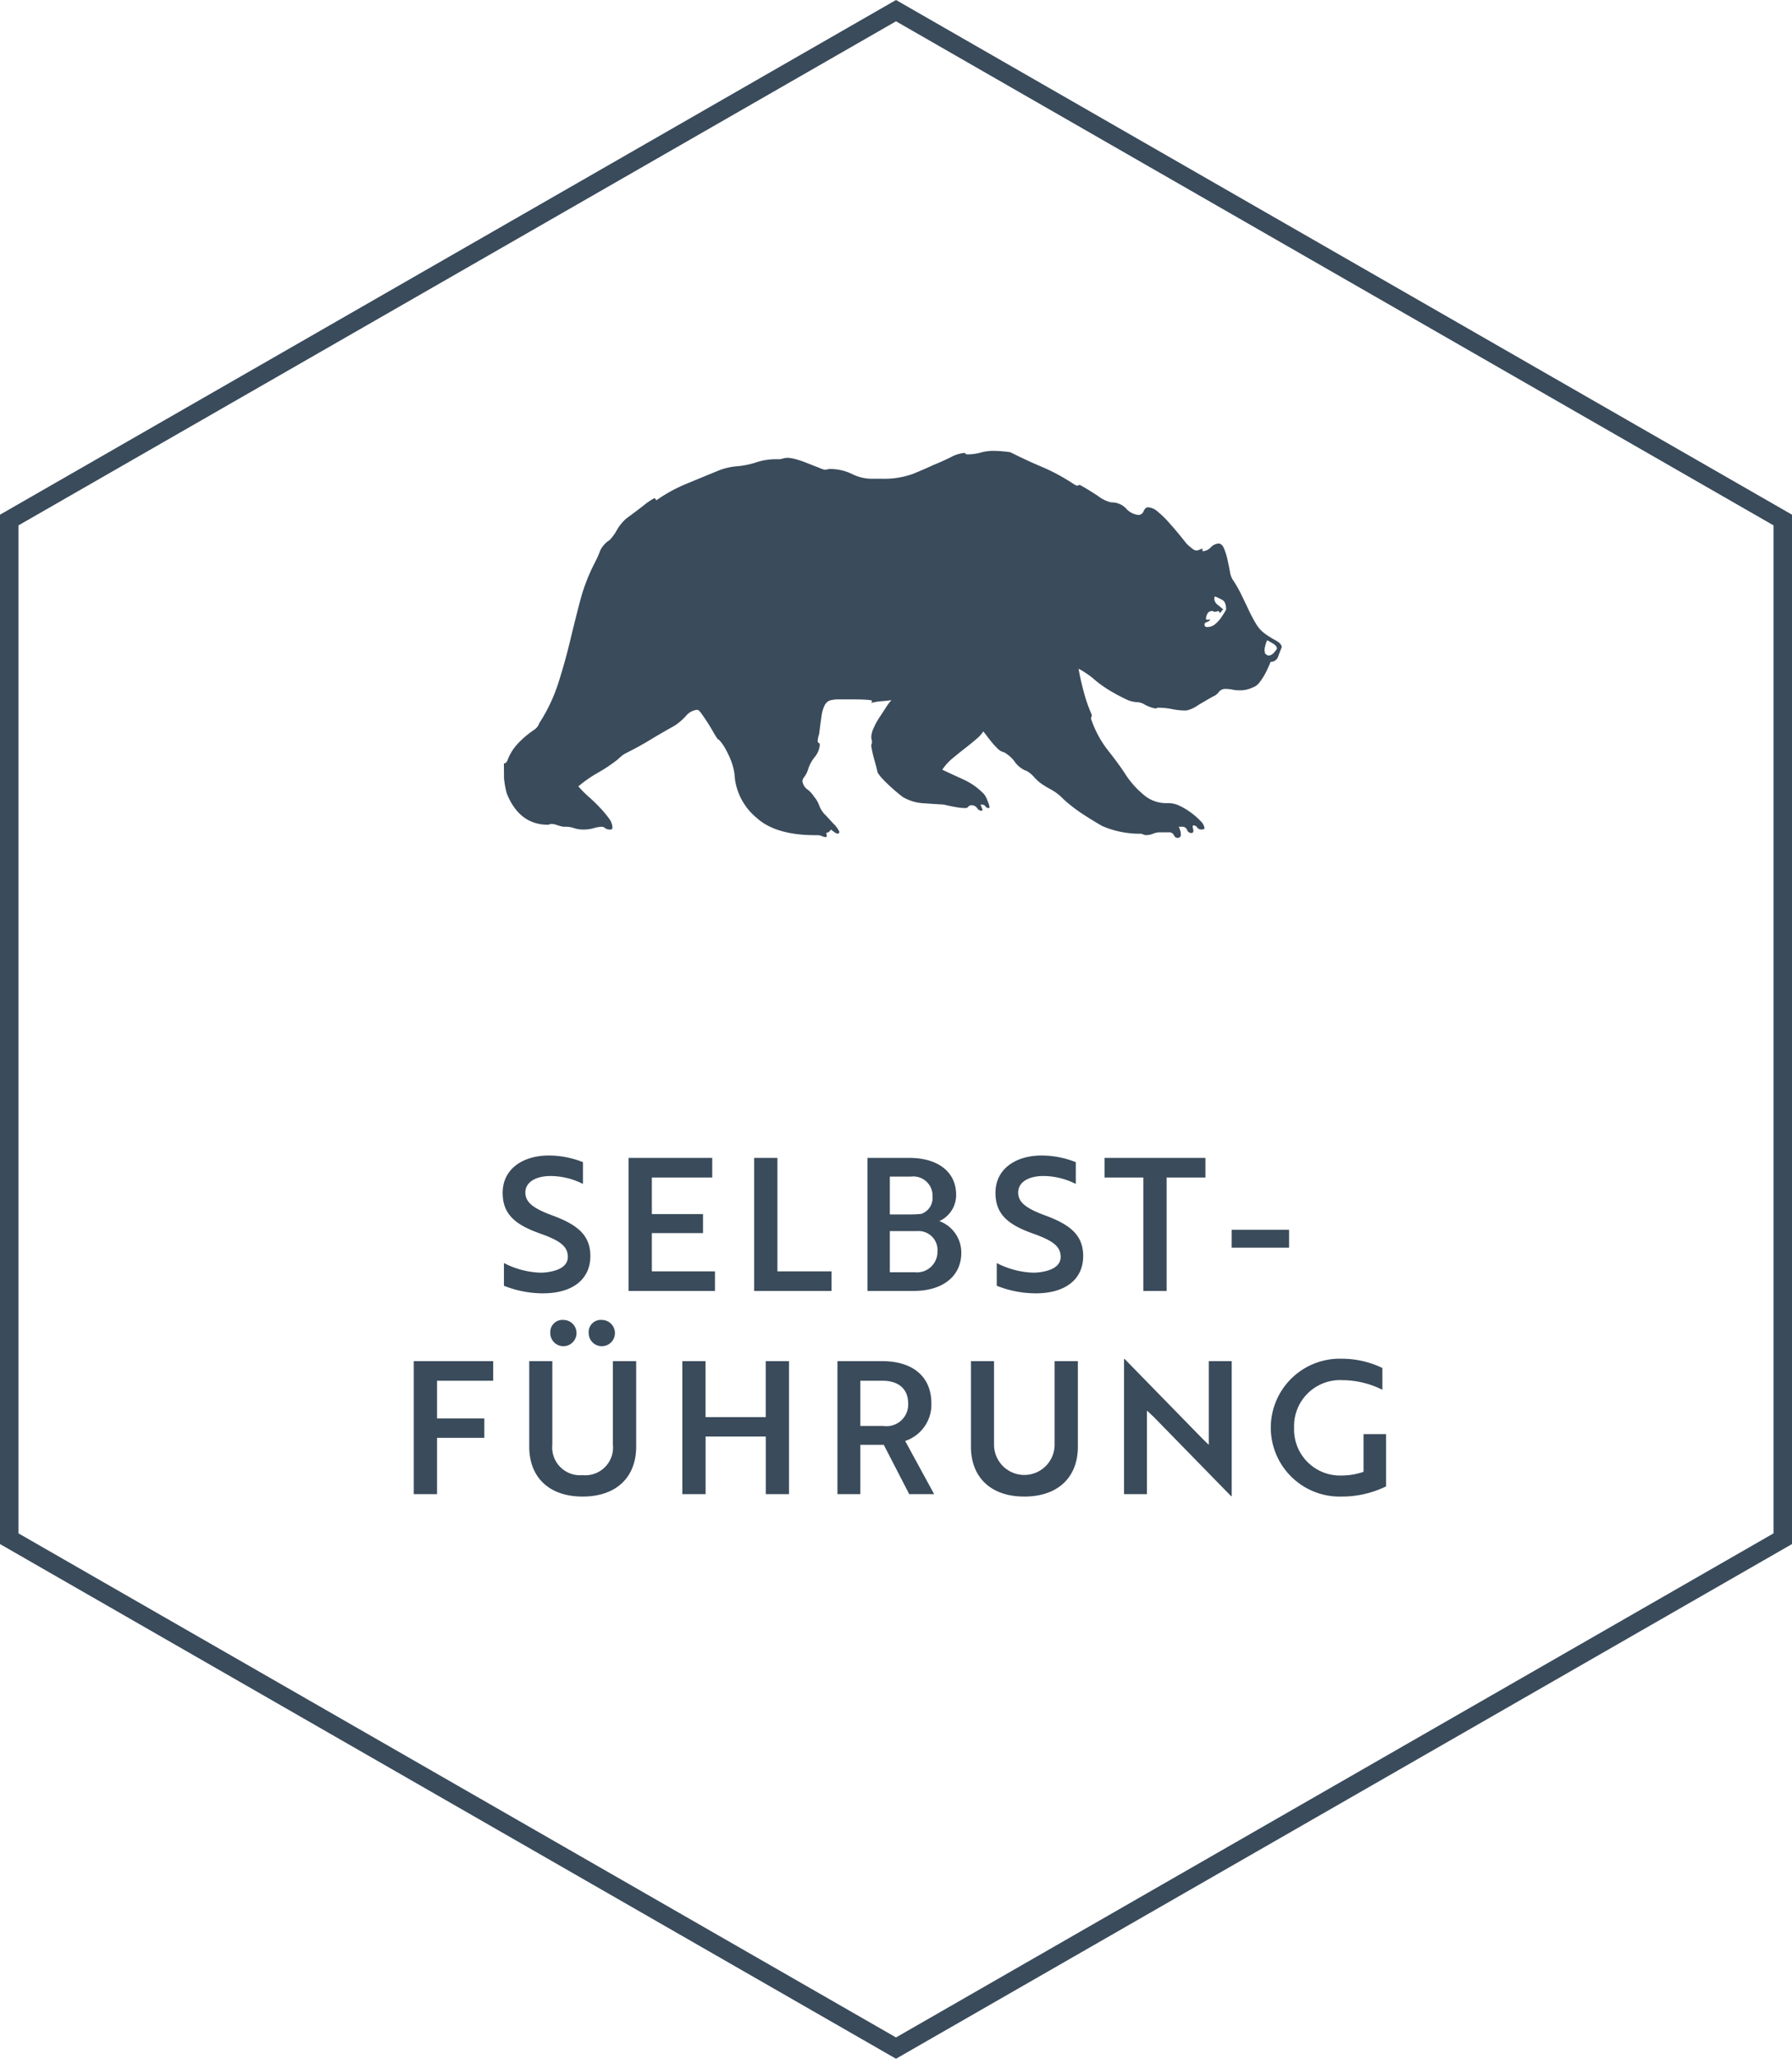
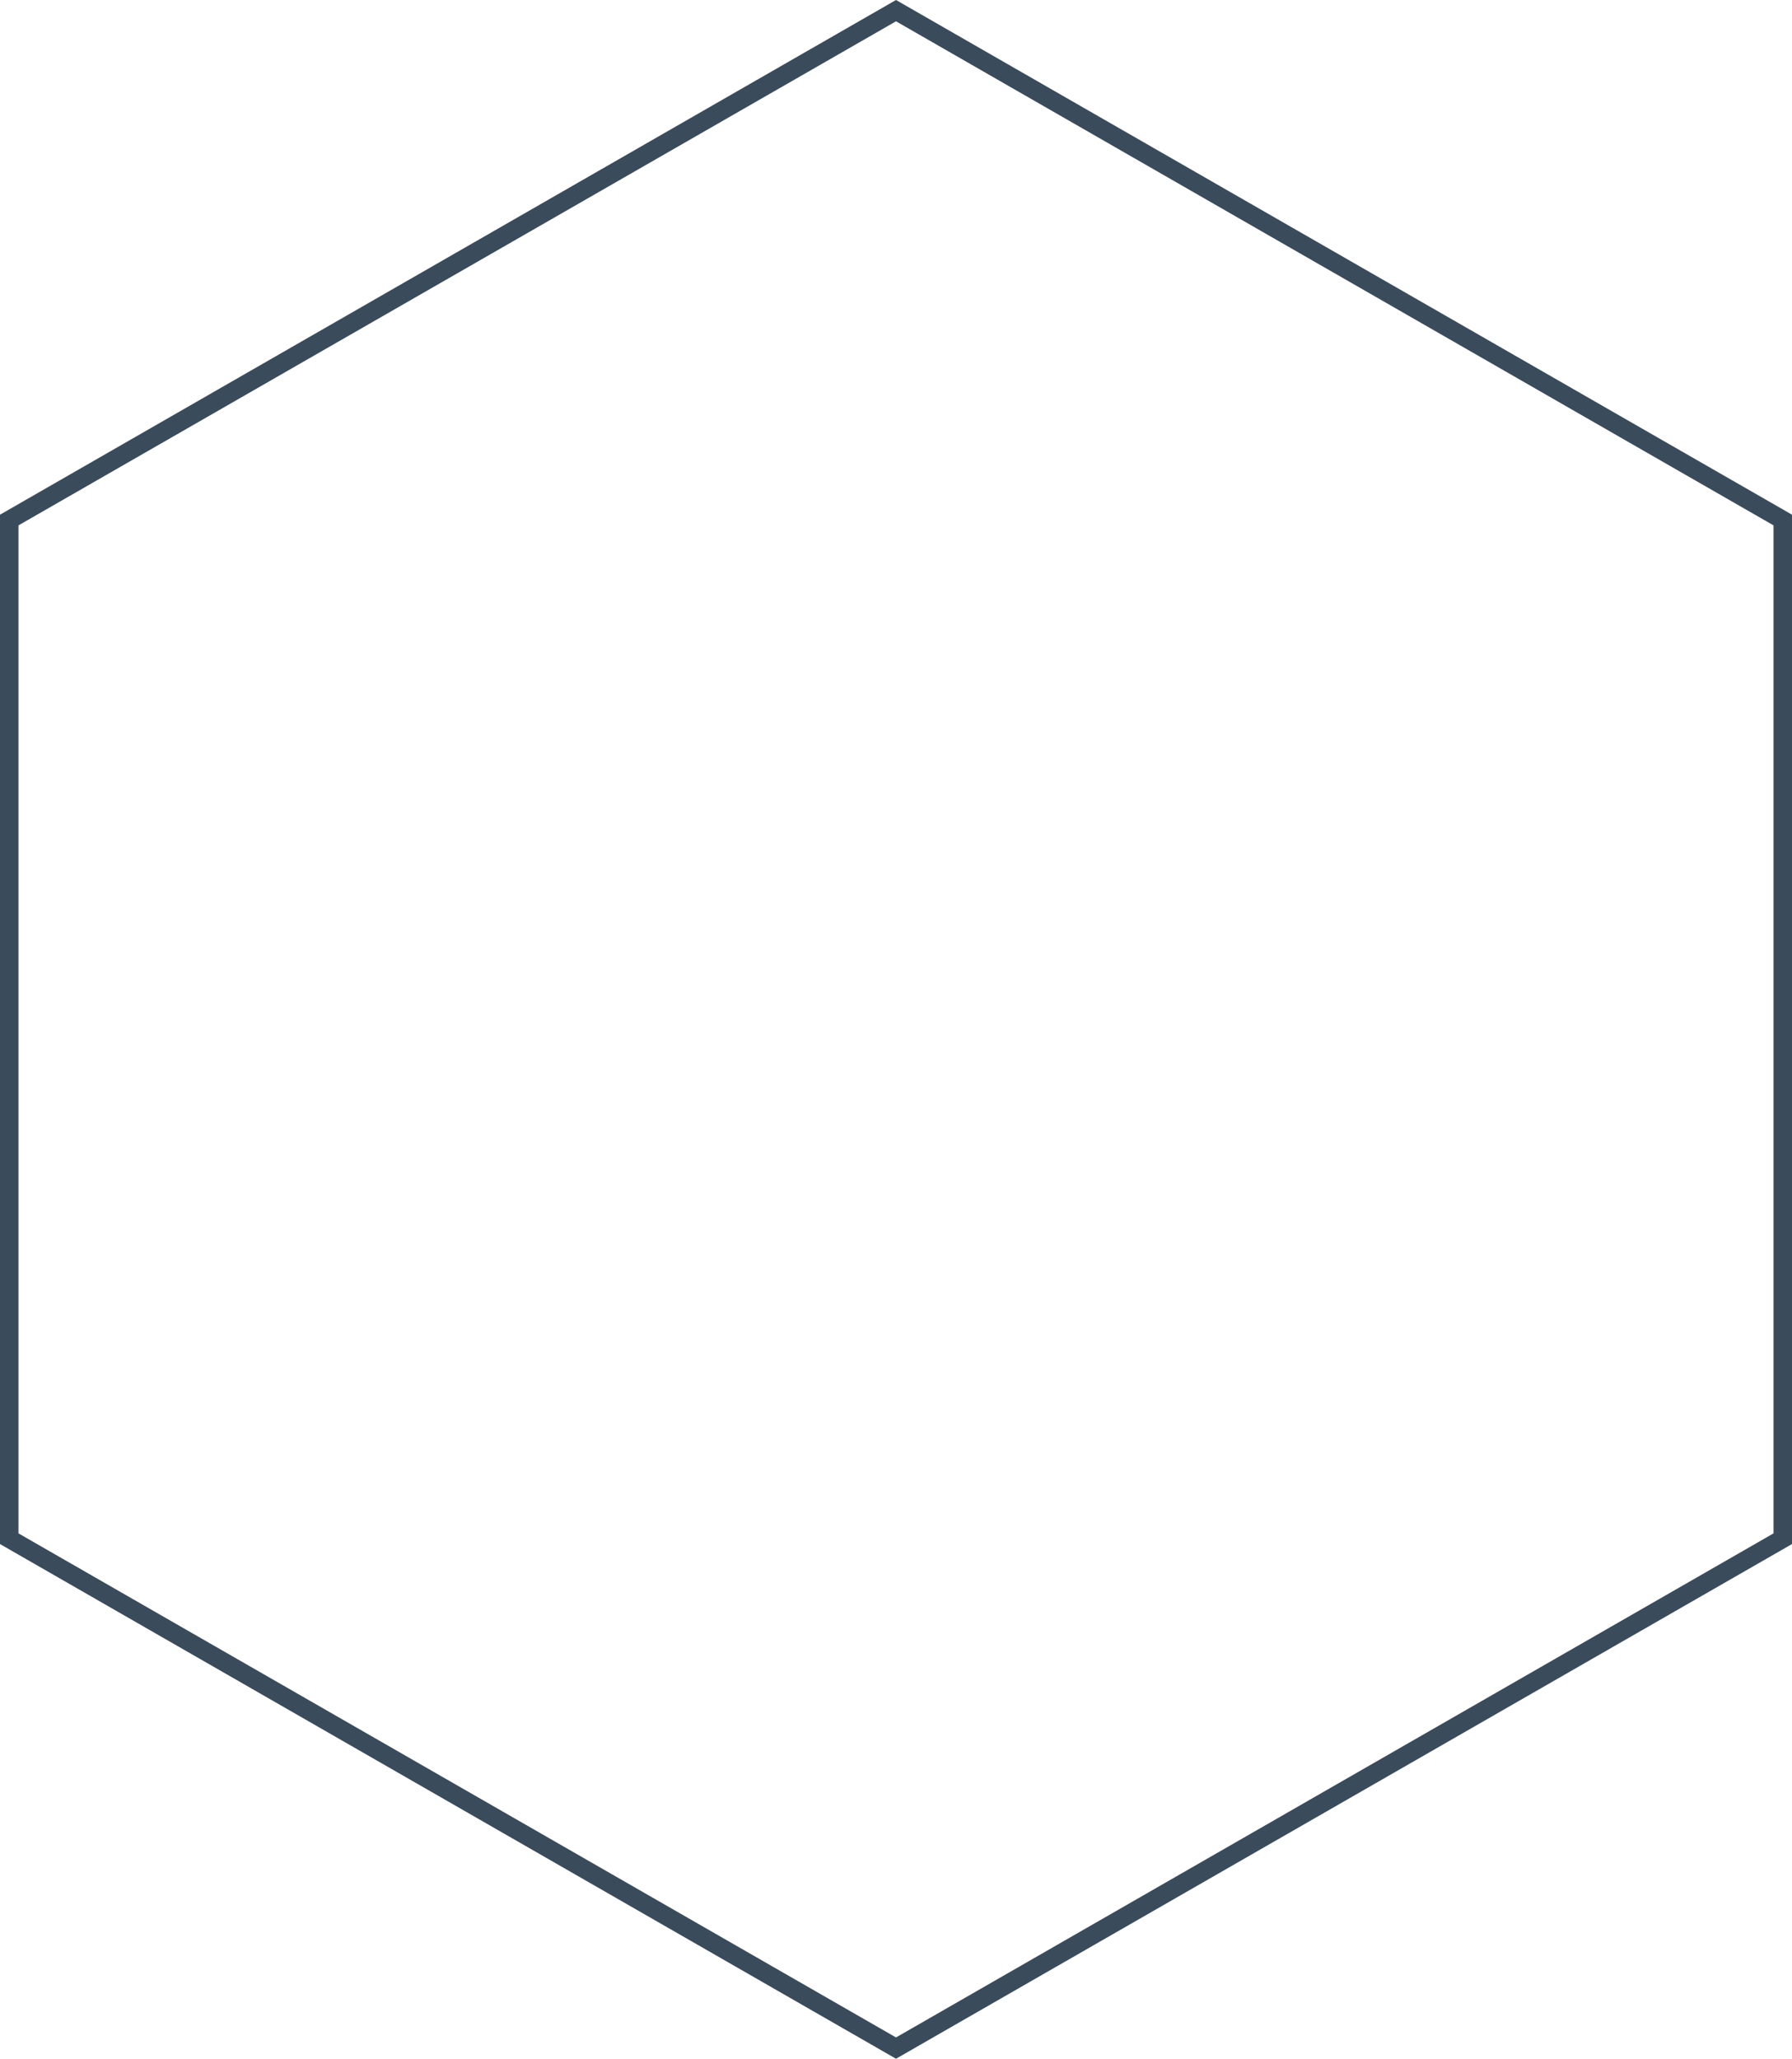
<svg xmlns="http://www.w3.org/2000/svg" width="194.085" height="222.859" viewBox="0 0 194.085 222.859">
  <g id="sym_selbstfuehrung" transform="translate(-300 -5802.237)">
    <g id="Gruppe_227" data-name="Gruppe 227" transform="translate(341.573 5866.75)">
      <g id="Gruppe_234" data-name="Gruppe 234" transform="translate(0 -15.705)">
        <g id="Gruppe_215" data-name="Gruppe 215" transform="translate(0.001 -0.001)">
-           <path id="Pfad_328" data-name="Pfad 328" d="M-31.579,21.154c.149,0,.277-.1.376-.3a5.373,5.373,0,0,1,.9-1.582,9.354,9.354,0,0,1,1.019-1.016,10.408,10.408,0,0,1,.942-.718,1.451,1.451,0,0,0,.6-.752,18.154,18.154,0,0,0,2.07-4.373q.72-2.261,1.243-4.445t1.094-4.37A20.087,20.087,0,0,1-21.708-.624,11.4,11.4,0,0,0-21.142-1.9a2.705,2.705,0,0,1,1.016-1.131,5.143,5.143,0,0,0,.792-1.094,5.01,5.01,0,0,1,1.016-1.243c.555-.4,1.158-.854,1.809-1.355a7.376,7.376,0,0,1,1.206-.83c.1,0,.176.075.227.227a16.721,16.721,0,0,1,3.127-1.734q1.621-.676,3.655-1.507a6.955,6.955,0,0,1,1.961-.451A9.091,9.091,0,0,0-4.374-11.4a6.707,6.707,0,0,1,2.11-.379h.451a1.417,1.417,0,0,0,.454-.075,1.722,1.722,0,0,1,.526-.075,3.72,3.72,0,0,1,.867.149,9.707,9.707,0,0,1,1.131.379c.376.149.728.288,1.054.414s.542.213.643.264a.335.335,0,0,1,.149.037.32.32,0,0,0,.152.037,1.167,1.167,0,0,0,.3-.037,1.278,1.278,0,0,1,.3-.037,5.45,5.45,0,0,1,2.334.528,4.82,4.82,0,0,0,1.961.526H9.341a9.105,9.105,0,0,0,3.391-.526q1.281-.528,2.26-.982.756-.3,1.771-.79a4,4,0,0,1,1.47-.491c.1,0,.163.027.187.075s.091.077.189.077a5.339,5.339,0,0,0,1.433-.189,5.05,5.05,0,0,1,1.355-.189c.3,0,.616.013.942.04s.64.061.942.112q1.961.98,3.506,1.619a21.862,21.862,0,0,1,3.5,1.921.154.154,0,0,1,.115.04.153.153,0,0,0,.112.037.153.153,0,0,0,.112-.037.289.289,0,0,1,.189-.04c.552.3,1.193.694,1.921,1.169a3.762,3.762,0,0,0,1.47.718h.152a2.127,2.127,0,0,1,1.467.678,2.04,2.04,0,0,0,1.321.678.6.6,0,0,0,.563-.414c.128-.277.291-.416.491-.416a1.8,1.8,0,0,1,1.056.491,10.426,10.426,0,0,1,1.2,1.169c.4.451.782.891,1.131,1.318s.6.742.755.942a5.621,5.621,0,0,0,.6.528A.931.931,0,0,0,43.4-1.9a.917.917,0,0,0,.339-.077,3.455,3.455,0,0,0,.339-.149V-1.9c0,.051.027.075.077.075a1.3,1.3,0,0,0,.827-.414,1.3,1.3,0,0,1,.83-.416c.251,0,.451.176.6.528a6.767,6.767,0,0,1,.376,1.206c.1.451.189.88.264,1.281a2.412,2.412,0,0,0,.264.83,14.033,14.033,0,0,1,1.016,1.771q.416.864.792,1.657a16.427,16.427,0,0,0,.79,1.47,3.616,3.616,0,0,0,1.094,1.129,9.022,9.022,0,0,0,.979.6c.454.253.678.5.678.755-.1.251-.224.579-.376.979a.827.827,0,0,1-.83.6,12.136,12.136,0,0,1-.563,1.243,7.613,7.613,0,0,1-.6.942,1.635,1.635,0,0,1-.792.6,3.136,3.136,0,0,1-1.433.3,3.787,3.787,0,0,1-.752-.075,3.794,3.794,0,0,0-.755-.075.855.855,0,0,0-.715.339,1.517,1.517,0,0,1-.64.488c-.451.253-.992.566-1.619.942a3.425,3.425,0,0,1-1.243.566,7.44,7.44,0,0,1-1.545-.149,7.435,7.435,0,0,0-1.545-.152.165.165,0,0,0-.115.037c-.024.027-.085.04-.187.04a3.952,3.952,0,0,1-1.131-.416,1.667,1.667,0,0,0-.83-.264,2.991,2.991,0,0,1-1.243-.339c-.478-.227-.952-.478-1.433-.752A13.911,13.911,0,0,1,33,12.563a9.377,9.377,0,0,1-.83-.678c-.2-.152-.424-.315-.678-.491a6.671,6.671,0,0,0-.83-.491q.228,1.285.6,2.639a15.826,15.826,0,0,0,.83,2.337.485.485,0,0,1-.037.224.554.554,0,0,0-.037.227,11.445,11.445,0,0,0,1.846,3.428q1.169,1.473,1.846,2.526a9.8,9.8,0,0,0,1.958,2.222,3.7,3.7,0,0,0,2.412.942h.376a2.78,2.78,0,0,1,1.169.3,7.081,7.081,0,0,1,1.243.752,7.431,7.431,0,0,1,1.019.9,1.276,1.276,0,0,1,.414.755c0,.1-.125.149-.376.149a.545.545,0,0,1-.416-.224.528.528,0,0,0-.414-.227l-.075.075a.864.864,0,0,0,.037.264.789.789,0,0,1,.037.264.2.2,0,0,1-.227.227.487.487,0,0,1-.451-.339.534.534,0,0,0-.528-.341h-.376a2.606,2.606,0,0,1,.149.379,1.405,1.405,0,0,1,.077.451.332.332,0,0,1-.379.376c-.149,0-.275-.1-.376-.3a.539.539,0,0,0-.528-.3h-.979a1.994,1.994,0,0,0-.752.152,1.993,1.993,0,0,1-.755.149.67.67,0,0,1-.3-.075.689.689,0,0,0-.3-.075H37a10.213,10.213,0,0,1-3.767-.83q-1.056-.6-2.148-1.318A15.956,15.956,0,0,1,29.009,25a5.62,5.62,0,0,0-1.318-1.019,10.522,10.522,0,0,1-1.169-.715,5.875,5.875,0,0,1-.715-.678,3.1,3.1,0,0,0-.718-.6A2.733,2.733,0,0,1,23.772,21,3.594,3.594,0,0,0,22.6,19.948a1.5,1.5,0,0,1-.752-.451,9.193,9.193,0,0,1-.68-.755c-.2-.251-.376-.478-.526-.678s-.251-.325-.3-.376a3.653,3.653,0,0,1-.755.827q-.524.452-1.206.982c-.451.352-.9.715-1.355,1.091A5.814,5.814,0,0,0,15.9,21.832q1.285.6,2.374,1.094a7.292,7.292,0,0,1,2.148,1.545,2.41,2.41,0,0,1,.376.715,2.764,2.764,0,0,1,.227.718c0,.048-.051.075-.152.075a.415.415,0,0,1-.3-.189.458.458,0,0,0-.376-.187h-.149l.224.6a.218.218,0,0,1-.149.075.612.612,0,0,1-.454-.3.713.713,0,0,0-.6-.3.406.406,0,0,0-.341.149.392.392,0,0,1-.339.152,6.246,6.246,0,0,1-1.091-.115c-.427-.075-.84-.163-1.243-.261q-1.281-.076-2.337-.152a4.915,4.915,0,0,1-2.11-.678,18.86,18.86,0,0,1-2.11-1.884,4.118,4.118,0,0,1-.6-.755c-.1-.451-.213-.891-.339-1.318A13.553,13.553,0,0,1,8.21,19.27a.545.545,0,0,1,.037-.227.5.5,0,0,0,.037-.227.81.81,0,0,0-.037-.264.846.846,0,0,1-.037-.261,2.612,2.612,0,0,1,.264-.982,7.67,7.67,0,0,1,.64-1.166c.251-.379.491-.742.715-1.094A4.932,4.932,0,0,1,10.4,14.3c-.349.051-.7.088-1.054.112A6.716,6.716,0,0,0,8.21,14.6a.306.306,0,0,0,.075-.227c0-.051-.2-.088-.6-.115S6.855,14.22,6.4,14.22H4.745a3.363,3.363,0,0,0-1.019.115,1.033,1.033,0,0,0-.563.526,3.645,3.645,0,0,0-.341,1.169c-.075.5-.16,1.158-.261,1.961a2.362,2.362,0,0,0-.152.678q0,.224.112.264a.171.171,0,0,1,.115.187,2.358,2.358,0,0,1-.566,1.358,3.991,3.991,0,0,0-.715,1.355,2.628,2.628,0,0,1-.379.755.919.919,0,0,0-.224.451,1.321,1.321,0,0,0,.566.942,3.112,3.112,0,0,1,.715.792,2.85,2.85,0,0,1,.528.9,2.84,2.84,0,0,0,.526.9c.2.2.528.552.982,1.054a3.084,3.084,0,0,1,.678.9c0,.152-.051.227-.152.227a.825.825,0,0,1-.414-.189,3.173,3.173,0,0,1-.339-.264.707.707,0,0,1-.528.379.662.662,0,0,1,.075.3c0,.1-.024.149-.075.149A1.158,1.158,0,0,1,2.9,29.03a1.221,1.221,0,0,0-.491-.115h-.3q-4.294,0-6.368-1.921a6.6,6.6,0,0,1-2.3-4.183,6.266,6.266,0,0,0-.416-1.958,10.219,10.219,0,0,0-.678-1.4,4.288,4.288,0,0,0-.566-.79c-.149-.152-.2-.176-.149-.075a8.18,8.18,0,0,1-.528-.83q-.3-.528-.64-1.056c-.227-.349-.44-.664-.64-.942s-.352-.414-.454-.414a1.8,1.8,0,0,0-1.243.678,6.3,6.3,0,0,1-1.243,1.056q-1.357.752-2.6,1.507t-2.6,1.43a2.875,2.875,0,0,0-.526.339c-.152.128-.277.24-.379.341a17,17,0,0,1-2.185,1.467,14.062,14.062,0,0,0-2.11,1.47,12.709,12.709,0,0,0,1.169,1.169q.64.564,1.206,1.169a11.567,11.567,0,0,1,.942,1.129,1.712,1.712,0,0,1,.376.982.2.2,0,0,1-.224.224.889.889,0,0,1-.566-.149.563.563,0,0,0-.339-.152,3.356,3.356,0,0,0-.9.152,4.068,4.068,0,0,1-1.131.149,3.061,3.061,0,0,1-.979-.149,2.823,2.823,0,0,0-.9-.152h-.3a7.41,7.41,0,0,1-.792-.224,1.564,1.564,0,0,0-.563-.077.154.154,0,0,0-.115.04.153.153,0,0,1-.112.037,4.377,4.377,0,0,1-2.11-.454,4.329,4.329,0,0,1-1.318-1.054,6.257,6.257,0,0,1-.755-1.131,6.743,6.743,0,0,1-.339-.752,9.479,9.479,0,0,1-.3-1.659M45.438,6.083a3.267,3.267,0,0,0,.64-.678c.176-.251.366-.552.566-.9q0-.828-.416-1.056a7.717,7.717,0,0,0-.79-.376.431.431,0,0,0-.077.3.918.918,0,0,0,.416.64c.277.227.464.39.566.491a.433.433,0,0,0-.189.149,1.033,1.033,0,0,1-.189.227c0-.051-.011-.075-.037-.075s-.037-.027-.037-.077l-.075-.075a.355.355,0,0,0-.152.037.485.485,0,0,1-.224.037c-.1,0-.163-.011-.189-.037a.153.153,0,0,0-.112-.037.543.543,0,0,0-.528.3,1.24,1.24,0,0,0-.149.528q0,.152.224.112c.152-.024.227-.011.227.037a.955.955,0,0,1-.376.227c-.152.051-.227.125-.227.227v.149a.3.3,0,0,0,.3.152,1.3,1.3,0,0,0,.83-.3m5.349,3.089c.2.2.352.3.454.3a.842.842,0,0,0,.6-.339c.2-.227.3-.366.3-.416,0-.2-.152-.387-.454-.563s-.5-.291-.6-.341a3.464,3.464,0,0,0-.3,1.131Zm0,0a.065.065,0,0,0,.075-.075l-.075-.152v.227Z" transform="translate(44.579 12.684)" fill="#3a4b5b" />
-         </g>
+           </g>
      </g>
    </g>
    <g id="Polygon_33" data-name="Polygon 33" transform="translate(494.085 5802.237) rotate(90)" fill="none">
      <path d="M167.145,0,222.86,97.042l-55.715,97.042H55.715L0,97.042,55.715,0Z" stroke="none" />
      <path d="M 56.873 2 L 2.306 97.042 L 56.873 192.085 L 165.987 192.085 L 220.553 97.042 L 165.987 2 L 56.873 2 M 55.715 1.52587890625e-05 L 167.145 1.52587890625e-05 L 222.86 97.042 L 167.145 194.085 L 55.715 194.085 L 0 97.042 L 55.715 1.52587890625e-05 Z" stroke="none" fill="#3a4b5b" />
    </g>
-     <path id="Pfad_593" data-name="Pfad 593" d="M46.8,22.26c3.22,0,5.14-1.52,5.14-4.04,0-2.28-1.44-3.4-4.08-4.38-2.2-.8-2.96-1.48-2.96-2.5,0-1.1,1.1-1.78,2.74-1.78a7.779,7.779,0,0,1,3.5.86V8.06a10.075,10.075,0,0,0-3.68-.72c-2.92,0-5.02,1.52-5.02,4.04,0,2.34,1.4,3.46,4.04,4.4,2.2.78,3.02,1.4,3.02,2.54,0,.78-.62,1.3-1.64,1.54a5.384,5.384,0,0,1-1.44.16,9.288,9.288,0,0,1-3.84-1.04v2.46A11.437,11.437,0,0,0,46.8,22.26ZM65.435,22V19.88H58.6V15.74h5.54V13.68H58.6V9.72h6.54V7.6h-9.06V22Zm12.62,0V19.88H72.2V7.6h-2.52V22Zm11.68-7.56a3.09,3.09,0,0,0,1.82-2.84c0-2.58-2.1-4-5.04-4h-4.56V22h5.02c3.06,0,5.14-1.54,5.14-4.14A3.631,3.631,0,0,0,89.735,14.44Zm-5.36-.72V9.62h2.3A2.083,2.083,0,0,1,89,11.78a1.821,1.821,0,0,1-1.22,1.88,11.866,11.866,0,0,1-1.22.06Zm0,1.8h2.98a2.058,2.058,0,0,1,2.18,2.22,2.226,2.226,0,0,1-2.46,2.24h-2.7Zm15.8,6.74c3.22,0,5.14-1.52,5.14-4.04,0-2.28-1.44-3.4-4.08-4.38-2.2-.8-2.96-1.48-2.96-2.5,0-1.1,1.1-1.78,2.74-1.78a7.779,7.779,0,0,1,3.5.86V8.06a10.075,10.075,0,0,0-3.68-.72c-2.92,0-5.02,1.52-5.02,4.04,0,2.34,1.4,3.46,4.04,4.4,2.2.78,3.02,1.4,3.02,2.54,0,.78-.62,1.3-1.64,1.54a5.384,5.384,0,0,1-1.44.16,9.288,9.288,0,0,1-3.84-1.04v2.46A11.437,11.437,0,0,0,100.175,22.26Zm18.38-12.54V7.6h-10.92V9.72h4.2V22h2.52V9.72Zm2.84,7.6h6.22V15.38H121.4Zm-79.98,14.4V29.6h-8.6V44h2.52V37.9h5.12V35.8h-5.12V31.72ZM56.9,29.6h-2.52v9.04a3,3,0,0,1-3.28,3.3,3.014,3.014,0,0,1-3.28-3.3V29.6h-2.5v9.26c0,3.32,2.16,5.4,5.78,5.4,3.64,0,5.8-2.08,5.8-5.4Zm-9.3-3.1a1.421,1.421,0,1,0,1.42-1.36A1.313,1.313,0,0,0,47.6,26.5Zm4.16,0a1.421,1.421,0,1,0,1.42-1.36A1.313,1.313,0,0,0,51.755,26.5ZM73.455,44V29.6h-2.52v6.06h-6.52V29.6H61.9V44h2.52V37.76h6.52V44ZM78.7,29.6V44h2.48V38.66h2.54L86.475,44h2.7l-3.14-5.76a4.145,4.145,0,0,0,2.84-4.06c0-2.94-2.06-4.58-5.32-4.58Zm4.88,2.12c1.7,0,2.78.86,2.78,2.46a2.345,2.345,0,0,1-2.66,2.44h-2.52v-4.9Zm21.16-2.12h-2.52v9.04a3.28,3.28,0,1,1-6.56,0V29.6h-2.5v9.26c0,3.32,2.16,5.4,5.78,5.4,3.64,0,5.8-2.08,5.8-5.4ZM121.4,44.22V29.6h-2.48v9.06l-.7-.68-8.4-8.6h-.08V44h2.48V34.96c.24.2.48.44.7.64l8.42,8.62Zm16.72-1.06V37.5h-2.44v4.08a7.283,7.283,0,0,1-2.38.4,4.979,4.979,0,0,1-5.14-5.18,4.972,4.972,0,0,1,5.24-5.14,9.736,9.736,0,0,1,4.32,1.04V30.34a10.1,10.1,0,0,0-4.4-1,7.463,7.463,0,1,0-.02,14.92A10.909,10.909,0,0,0,138.115,43.16Z" transform="translate(312 5919.981)" fill="#3a4b5b" />
  </g>
</svg>